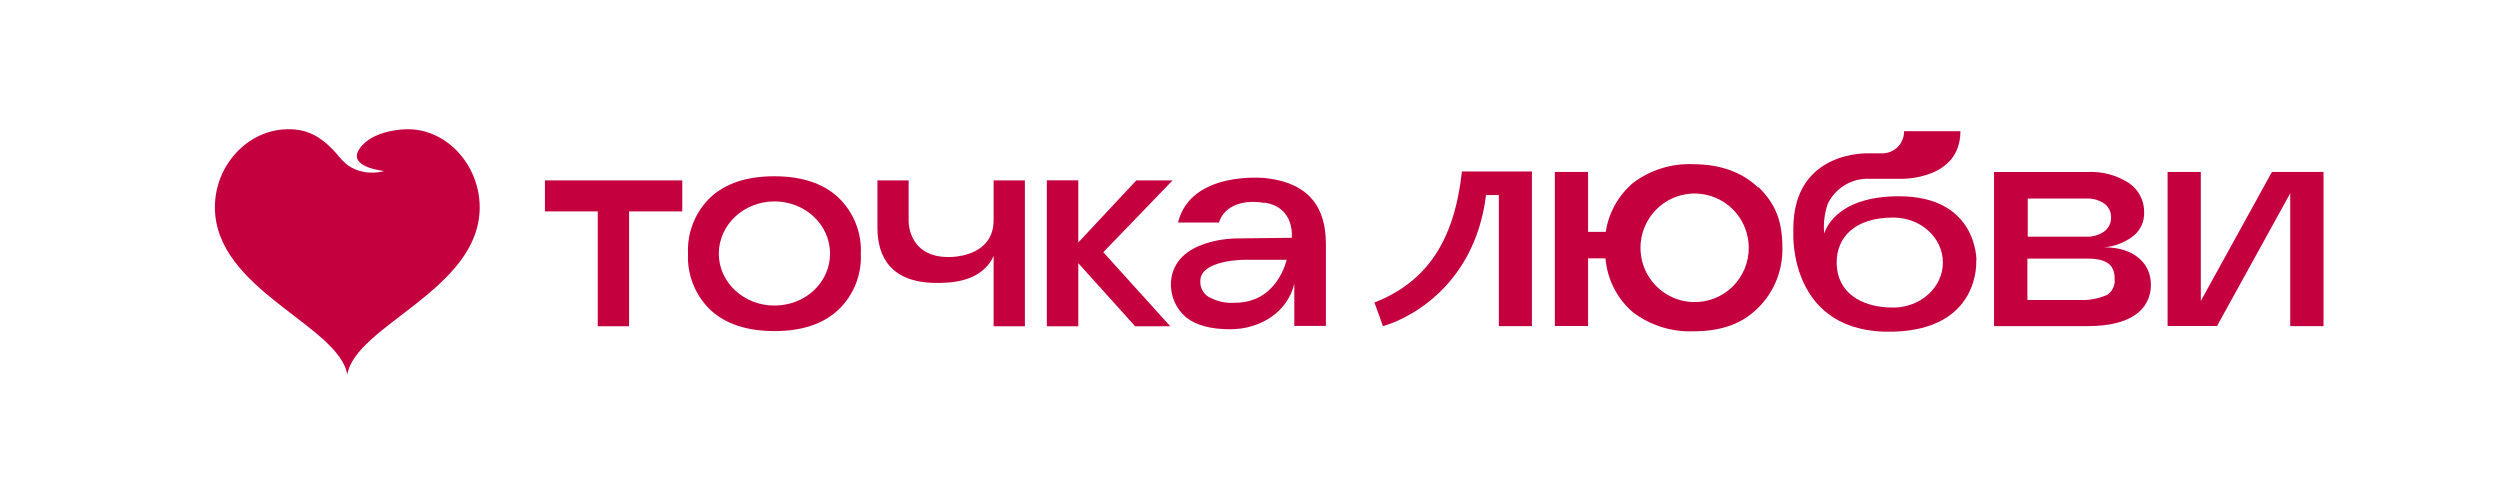
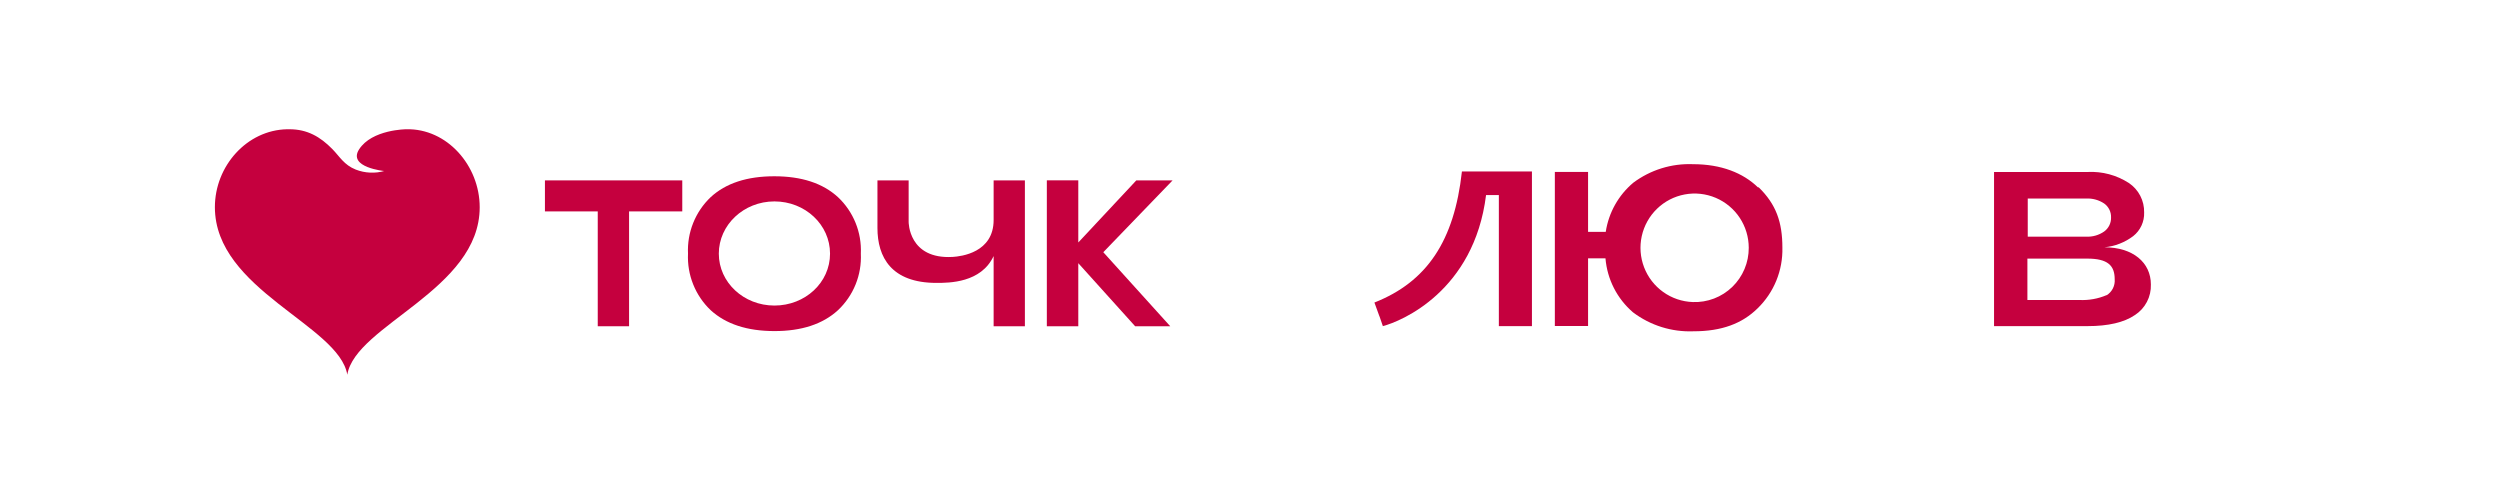
<svg xmlns="http://www.w3.org/2000/svg" width="3705" height="732" viewBox="0 0 3705 732" fill="none">
  <path d="M569.695 253.49C569.695 253.49 515.044 248.204 532.145 221.415C551.169 191.697 602.186 191.554 602.186 191.554C662.251 190.125 710.916 245.203 710.916 307.14C710.916 429.583 526.801 481.804 514.688 555.313C502.504 482.089 318.46 429.512 318.46 307.068C318.46 245.846 366.056 192.768 425.338 191.554H429.043C455.406 191.554 474.644 202.698 492.457 220.843C503.359 231.916 509.843 244.489 527.3 251.347C540.956 256.66 555.974 257.337 570.051 253.276L569.695 253.49Z" fill="#C5003E" />
-   <path d="M1874.15 300.718C1834.29 294.041 1812.19 310.394 1806.59 329.747H1745.79C1765.09 252.336 1874.54 263.851 1874.54 263.851C1943.25 271.108 1964.97 310.685 1964.97 361.582V483.02H1918.16V420.221C1909.09 460.571 1869.9 487.955 1823 487.955C1794.04 487.955 1772.33 481.956 1757.56 470.151C1750.09 463.768 1744.2 455.736 1740.35 446.687C1736.5 437.638 1734.79 427.817 1735.36 417.995C1739.71 352.97 1831.88 353.357 1831.88 353.357L1914.4 352.39C1914.4 352.39 1919.7 307.782 1874.63 300.331L1874.15 300.718ZM1906.77 384.999H1843.94C1843.94 384.999 1778.89 384.999 1778.89 416.447C1778.55 421.777 1779.89 427.08 1782.71 431.61C1785.53 436.14 1789.7 439.67 1794.62 441.702C1805.64 447.237 1817.95 449.646 1830.24 448.669C1893.55 448.669 1906.77 384.999 1906.77 384.999Z" fill="#C5003E" />
  <path d="M807.589 267.334V313.297H885.861V483.504H932.283V313.297H1011.13V267.334H807.589Z" fill="#C5003E" />
  <path d="M1241.9 292.203C1219.31 271.495 1187.94 261.238 1147.51 261.238C1107.07 261.238 1075.7 271.495 1053.21 292.203C1041.95 302.917 1033.12 315.939 1027.32 330.382C1021.52 344.826 1018.9 360.352 1019.63 375.903C1018.89 391.47 1021.51 407.012 1027.31 421.473C1033.1 435.933 1041.94 448.971 1053.21 459.7C1075.73 480.278 1107.16 490.6 1147.51 490.664C1187.85 490.729 1219.31 480.407 1241.9 459.7C1253.25 449.017 1262.15 435.994 1268 421.527C1273.85 407.061 1276.5 391.495 1275.77 375.903C1276.49 360.327 1273.83 344.78 1267.98 330.331C1262.13 315.882 1253.23 302.875 1241.9 292.203ZM1147.7 452.83C1102.14 452.83 1065.28 418.479 1065.28 375.903C1065.28 333.327 1102.14 298.492 1147.7 298.492C1193.25 298.492 1230.12 332.94 1230.12 375.903C1230.12 418.866 1193.25 452.83 1147.7 452.83Z" fill="#C5003E" />
  <path d="M1472.56 267.334V326.07C1472.56 374.452 1424.3 379.967 1412.14 380.741C1346.13 384.708 1346.61 328.779 1346.61 328.779V267.334H1300.38V337.875C1300.38 381.031 1320.84 419.253 1387.82 419.253C1406.64 419.253 1453.93 419.253 1472.56 379.483V483.504H1518.89V267.334H1472.56Z" fill="#C5003E" />
  <path d="M1598.03 359.357V267.238H1551.41V483.504H1598.03V390.031L1682.28 483.504H1734.3L1635.09 373.774L1737.78 267.335H1684.02L1598.03 359.357Z" fill="#C5003E" />
  <path d="M2605.41 277.769C2583.19 256.203 2550.77 243.325 2509.08 243.325C2477.28 242.04 2446.01 251.746 2420.49 270.819C2398.54 289.306 2384.04 315.173 2379.72 343.589H2353.52V254.772H2304.28V483.1H2353.52V382.836H2379.31C2381.86 413.856 2396.51 442.614 2420.09 462.864C2445.89 482.349 2477.62 492.28 2509.9 490.97C2551.59 490.97 2581.87 479.523 2604.8 456.936C2616.78 445.297 2626.23 431.297 2632.54 415.817C2638.86 400.338 2641.91 383.714 2641.5 366.994C2641.5 329.28 2632.22 302.707 2606.23 277.462L2605.41 277.769ZM2508.67 447.635C2492.93 447.093 2477.7 441.919 2464.87 432.758C2452.05 423.597 2442.19 410.853 2436.54 396.116C2430.89 381.379 2429.69 365.3 2433.09 349.883C2436.49 334.466 2444.34 320.393 2455.66 309.418C2466.98 298.444 2481.27 291.052 2496.76 288.166C2512.24 285.279 2528.23 287.025 2542.73 293.186C2557.23 299.347 2569.6 309.65 2578.3 322.811C2587 335.972 2591.64 351.41 2591.65 367.199C2591.7 378.01 2589.57 388.72 2585.38 398.683C2581.19 408.646 2575.04 417.657 2567.28 425.172C2559.53 432.687 2550.34 438.551 2540.27 442.411C2530.2 446.272 2519.45 448.049 2508.67 447.635Z" fill="#C5003E" />
  <path d="M3118.79 366.484C3134.25 365.035 3149 359.302 3161.4 349.926C3166.66 345.771 3170.87 340.431 3173.68 334.34C3176.5 328.249 3177.84 321.579 3177.61 314.87C3177.8 306.274 3175.83 297.768 3171.87 290.139C3167.92 282.511 3162.11 276.006 3154.98 271.228C3136.81 259.472 3115.41 253.751 3093.81 254.875H2955.17V483.305H3093.92C3124.5 483.305 3148.05 477.786 3163.85 466.952C3171.4 462.109 3177.56 455.377 3181.72 447.419C3185.89 439.462 3187.91 430.554 3187.6 421.573C3187.6 389.173 3161.09 366.484 3118.79 366.484ZM3004.82 294.224H3091.57C3101.06 293.74 3110.46 296.319 3118.38 301.583C3121.62 303.892 3124.24 306.964 3126.02 310.528C3127.8 314.093 3128.68 318.04 3128.58 322.024C3128.73 326.103 3127.88 330.158 3126.11 333.831C3124.33 337.503 3121.68 340.679 3118.38 343.078C3110.62 348.481 3101.31 351.175 3091.88 350.744H3005.12V294.326L3004.82 294.224ZM3122.15 437.312C3109.29 442.815 3095.34 445.297 3081.38 444.569H3004.61V383.245H3093.2C3123.78 383.245 3133.98 393.466 3133.98 413.907C3134.35 418.587 3133.42 423.279 3131.3 427.464C3129.18 431.649 3125.94 435.164 3121.95 437.619L3122.15 437.312Z" fill="#C5003E" />
-   <path d="M3367.02 254.772L3261.61 446V254.772H3212.37V483.1H3285.67L3394.13 286.456V483.305H3443.47V254.772H3367.02Z" fill="#C5003E" />
-   <path d="M2929.08 386.005C2929.08 386.005 2931.01 290.851 2814.09 290.851C2716.33 290.851 2703.48 346.349 2703.48 346.349C2702.04 331.353 2703.85 316.222 2708.78 301.992C2714.41 290.34 2723.34 280.613 2734.45 274.03C2745.57 267.448 2758.38 264.304 2771.27 264.993H2817.65C2817.65 264.993 2905.32 267.037 2905.32 194.471H2821.83C2821.89 198.838 2821.07 203.172 2819.41 207.212C2817.75 211.252 2815.3 214.914 2812.2 217.979C2809.09 221.044 2805.4 223.447 2801.35 225.045C2797.29 226.644 2792.96 227.403 2788.6 227.279H2768.93C2768.93 227.279 2657.71 222.271 2657.71 338.99V346.758C2657.71 346.758 2651.19 495.365 2805.12 491.584C2935.7 488.313 2928.77 386.414 2928.77 386.414L2929.08 386.005ZM2805.73 455.811C2757 455.811 2721.93 432.611 2721.93 389.071C2721.93 352.277 2748.03 322.433 2805.73 322.433C2846.5 322.433 2879.33 352.175 2879.33 389.071C2879.33 425.967 2846.3 455.811 2805.73 455.811Z" fill="#C5003E" />
  <path d="M2049.43 483.305C2076.64 476.253 2184.6 431.486 2202.34 289.114H2221.3V483.305H2270.33V254.159H2166.56C2155.24 357.081 2114.67 417.689 2036.89 448.35C2052.89 492.81 2036.89 447.022 2049.43 483.407V483.305Z" fill="#C5003E" />
</svg>